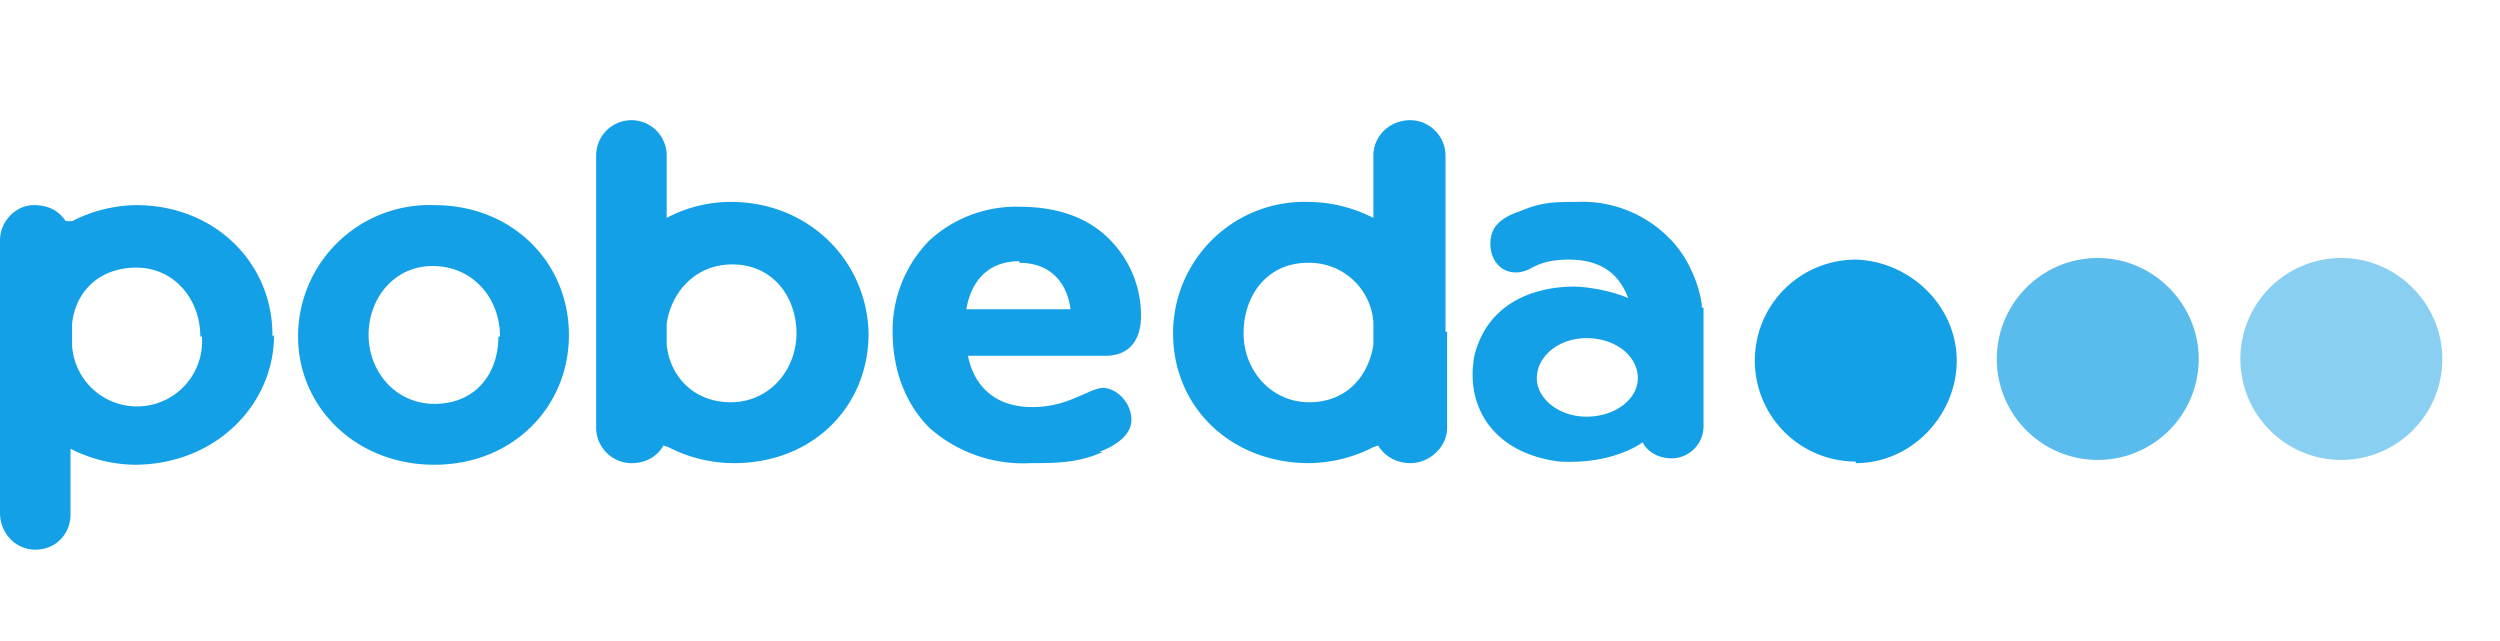
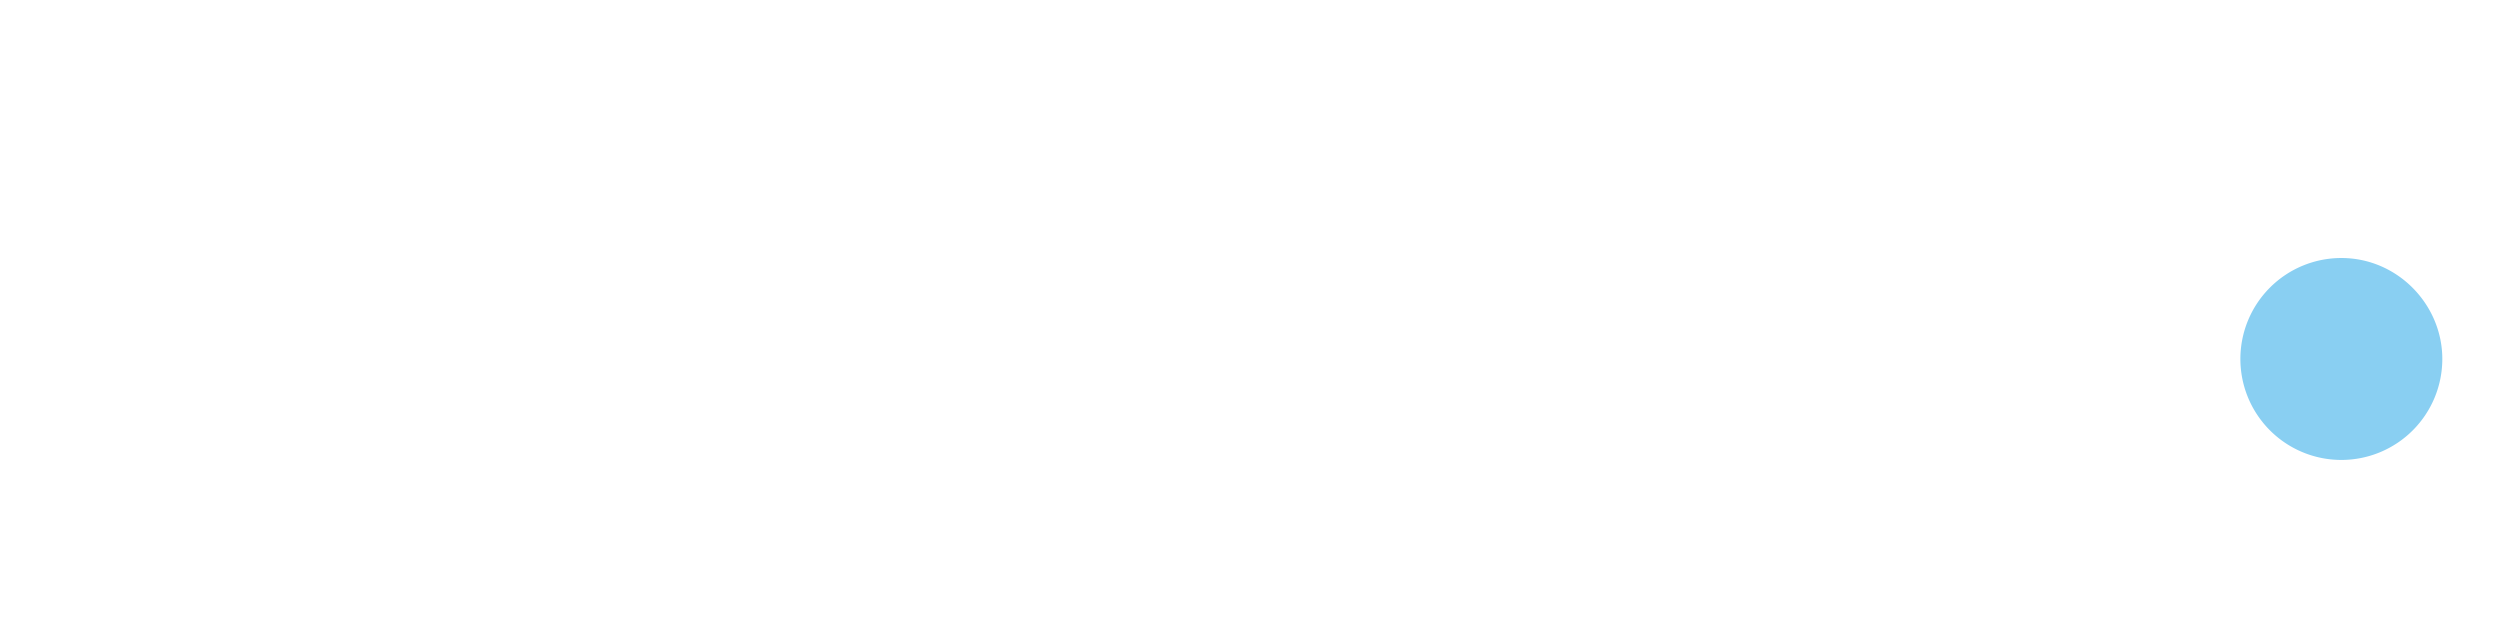
<svg xmlns="http://www.w3.org/2000/svg" fill="none" viewBox="0 0 156 40">
-   <path fill="#89CFF2" d="M152.4 22.4a6.3 6.3 0 1 1-6.3-6.3c3.5 0 6.3 2.9 6.3 6.3Z" />
-   <path fill="#5ABCED" d="M137.2 22.4a6.3 6.3 0 1 1-6.3-6.3c3.5 0 6.3 2.9 6.3 6.3Z" />
-   <path fill="#14A0E6" fill-rule="evenodd" d="M90.2 20.8V9.7c0-1.2-1-2.2-2.2-2.2-1.3 0-2.3 1-2.3 2.2v3.9a9 9 0 0 0-4-1 8.2 8.2 0 0 0-8.5 8.2c0 4.6 3.6 8.1 8.5 8.1a9 9 0 0 0 4-1l.3-.1c.4.7 1.2 1.1 2 1.1 1.2 0 2.3-1 2.3-2.2v-6h-.1Zm-4.5.7c-.3 2-1.7 3.6-4 3.6-2.4 0-4.1-2-4.1-4.3 0-2.4 1.5-4.4 4-4.4a4 4 0 0 1 4.1 3.7v1.4Zm-58.6-8.7a8.2 8.2 0 0 0-8.5 8v.2c0 4.4 3.6 8 8.5 8s8.4-3.6 8.4-8.1-3.5-8.1-8.4-8.1Zm4 8.2c0 2.3-1.4 4.2-4 4.2-2.4 0-4.1-2-4.1-4.3s1.6-4.3 4-4.3c2.5 0 4.2 2 4.2 4.4Zm10.5-7.4c1.1-.6 2.5-1 4-1 4.9 0 8.5 3.7 8.6 8.2 0 4.6-3.5 8.1-8.4 8.1a9 9 0 0 1-4.1-1l-.3-.1c-.4.7-1.1 1.1-2 1.1-1.2 0-2.2-1-2.2-2.2v-17a2.2 2.2 0 1 1 4.4 0v4Zm4 11.5c2.4 0 4.1-2 4.1-4.3s-1.5-4.3-4-4.3c-2.3 0-3.8 1.7-4.1 3.7v1.3c.2 2 1.7 3.6 4 3.6ZM17 21v-.1c0-4.5-3.6-8.1-8.5-8.1a9 9 0 0 0-4 1h-.4c-.4-.6-1-1-2-1C1 12.8 0 13.8 0 15v17c0 1.3 1 2.3 2.2 2.3 1.3 0 2.2-1 2.2-2.2V28a9 9 0 0 0 4 1c5 0 8.7-3.7 8.7-8.1Zm-4.4 0a4 4 0 0 1-8.1.6v-1.4c.2-2 1.7-3.5 4-3.5 2.4 0 4 2 4 4.3Zm51-4.6c2 0 3 1.3 3.2 2.9h-6.5c.3-1.8 1.4-3 3.3-3Zm5 11.8c1.3-.5 2-1.2 2-2 0-1-.8-1.9-1.7-2-.5 0-1 .3-1.5.5-.7.3-1.6.7-3 .7-2.2 0-3.6-1.2-4-3.2H69c1.4 0 2.2-.9 2.2-2.5 0-1.5-.5-3.3-2-4.8-1.2-1.2-3-2-5.6-2A8 8 0 0 0 58 15a8 8 0 0 0-2.3 5.7c0 2.4.8 4.5 2.3 6a8.8 8.8 0 0 0 6.3 2.2c1.5 0 3 0 4.5-.7Zm37.6-9c0-.6-.5-2.8-2-4.3a7.6 7.6 0 0 0-5.8-2.3c-1.4 0-2.2 0-3.6.6-1.2.4-1.8 1-1.8 2s.6 1.8 1.6 1.8a2 2 0 0 0 1-.3c.4-.2 1-.5 2.3-.5 1.9 0 3.1.8 3.7 2.4-1.4-.6-3-.7-3-.7s-5.4-.5-6.6 4.3c-.6 3.3 1.3 6.1 5.3 6.6 3.4.2 5.2-1.2 5.2-1.2.3.6 1 1 1.8 1a2 2 0 0 0 2-2v-7.4ZM99 26c-1.7 0-3.1-1.1-3.1-2.4 0-1.4 1.4-2.5 3.1-2.5 1.8 0 3.2 1.1 3.2 2.5 0 1.3-1.4 2.4-3.2 2.4Zm16.8 2.9c3.5 0 6.3-3 6.3-6.4 0-3.4-2.9-6.2-6.3-6.3a6.3 6.3 0 1 0 0 12.6Z" clip-rule="evenodd" />
+   <path fill="#89CFF2" d="M152.4 22.4a6.3 6.3 0 1 1-6.3-6.3c3.5 0 6.3 2.9 6.3 6.3" />
</svg>